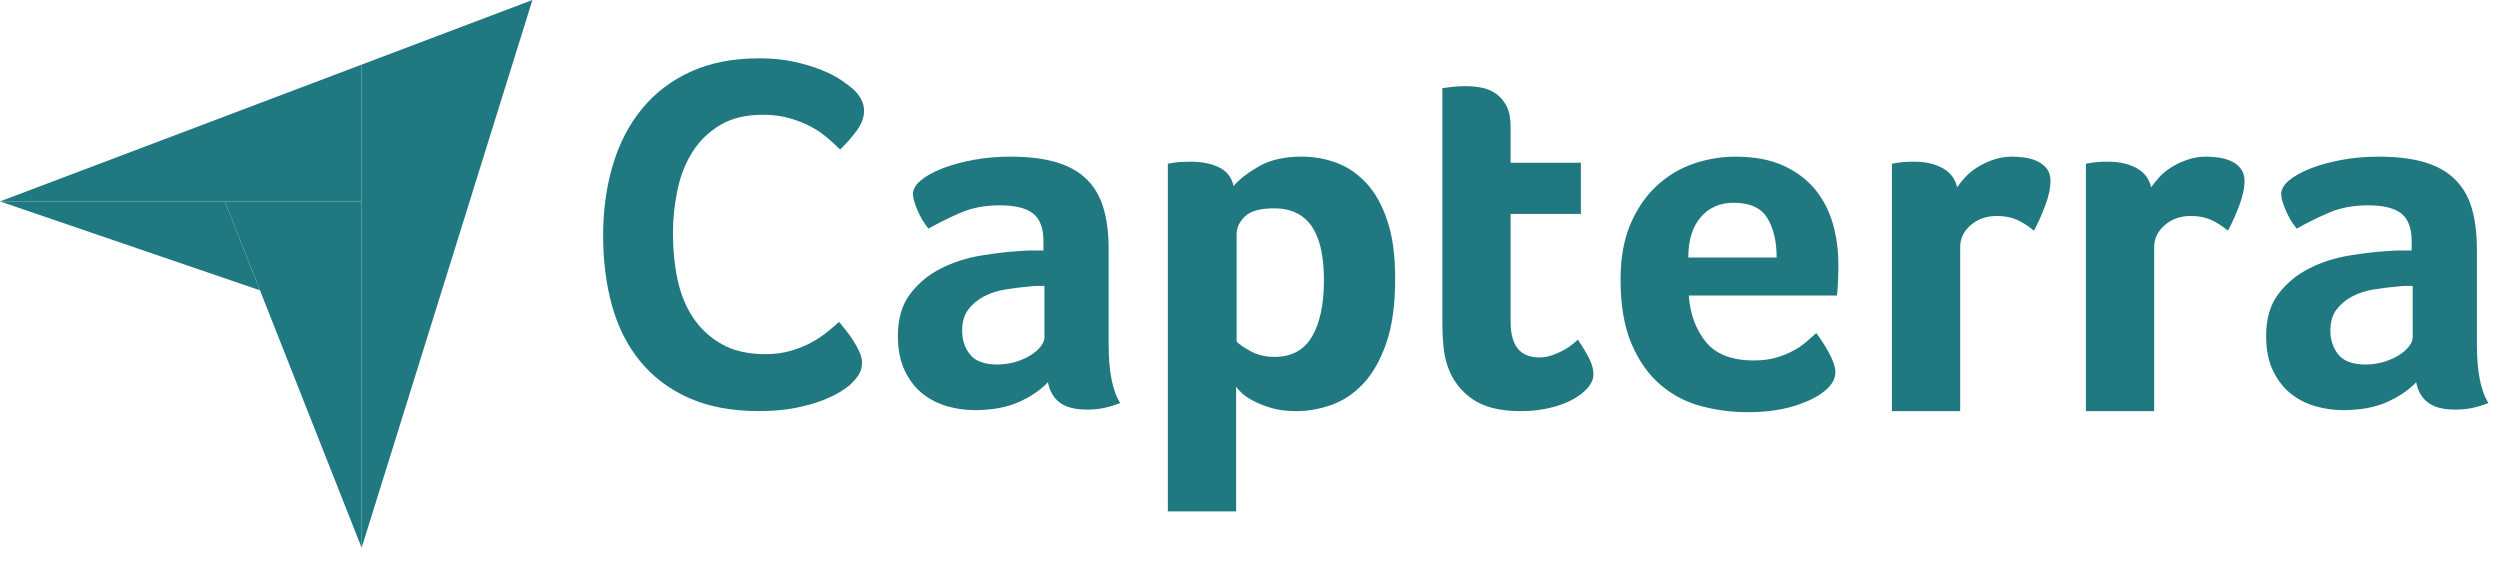
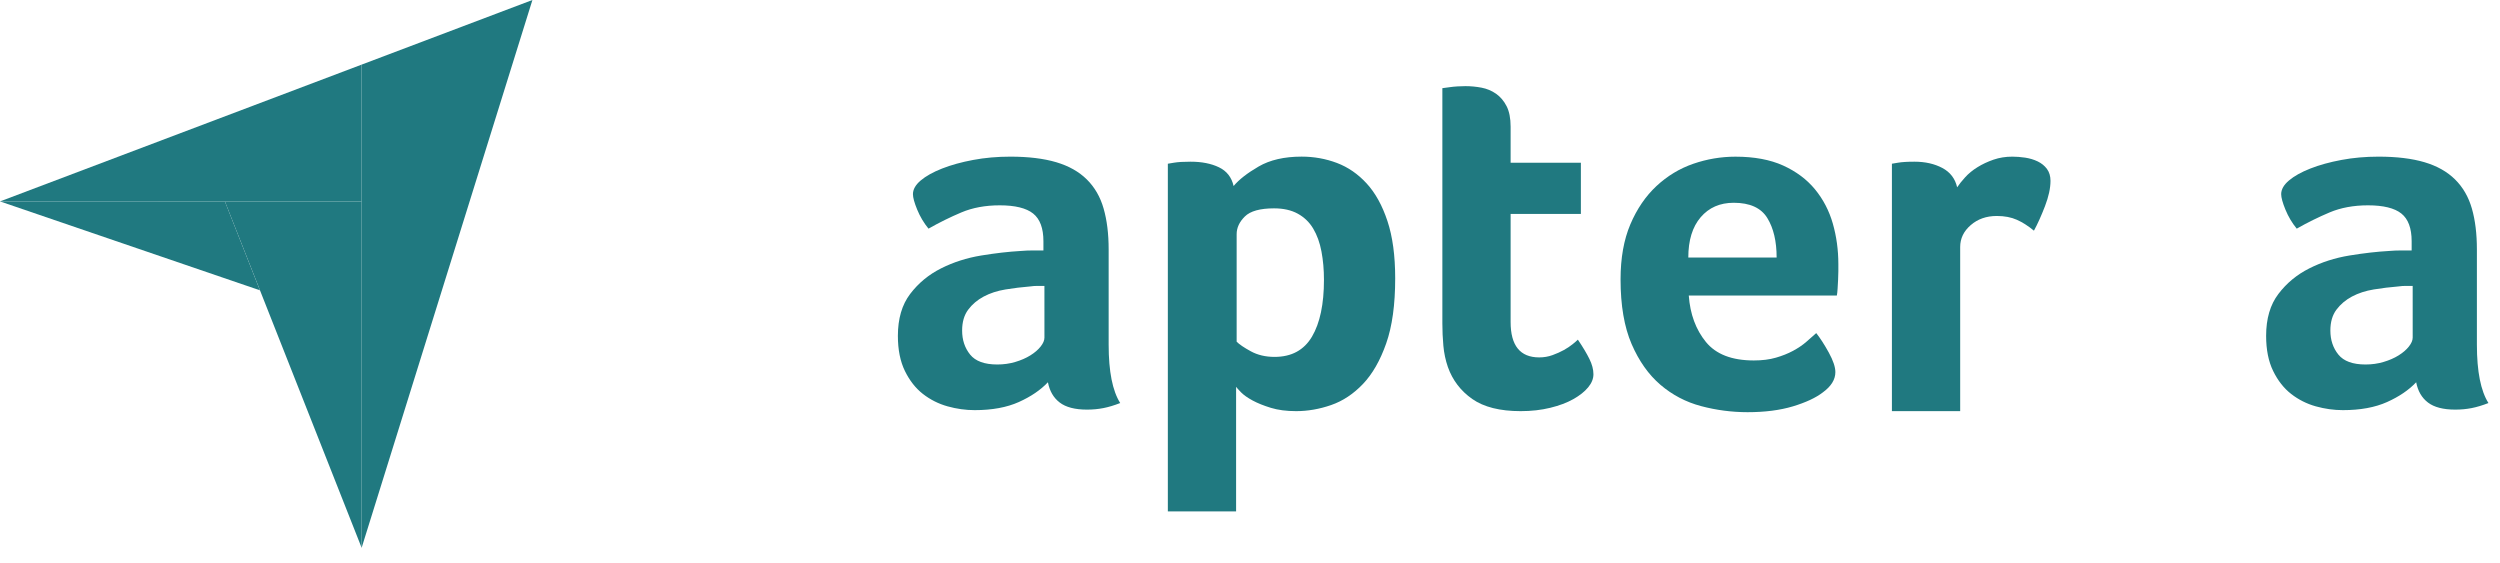
<svg xmlns="http://www.w3.org/2000/svg" width="182" height="41" viewBox="0 0 182 41" fill="none">
  <g clip-path="url(#clip0_4301_33263)">
-     <path d="M61.995 27.91C61.85 28.057 61.608 28.24 61.269 28.461C60.929 28.681 60.488 28.901 59.943 29.121C59.397 29.34 58.731 29.53 57.945 29.689C57.158 29.848 56.255 29.927 55.239 29.927C53.278 29.927 51.583 29.609 50.154 28.973C48.726 28.337 47.545 27.45 46.614 26.313C45.682 25.176 44.997 23.83 44.562 22.277C44.127 20.725 43.908 19.018 43.908 17.159C43.908 15.301 44.144 13.582 44.617 12.005C45.089 10.428 45.798 9.063 46.742 7.914C47.686 6.764 48.866 5.866 50.282 5.218C51.699 4.57 53.364 4.246 55.276 4.246C56.22 4.246 57.074 4.332 57.836 4.502C58.599 4.673 59.264 4.875 59.834 5.107C60.402 5.34 60.874 5.584 61.25 5.84C61.626 6.096 61.91 6.311 62.104 6.482C62.322 6.678 62.509 6.911 62.666 7.179C62.824 7.449 62.903 7.743 62.903 8.06C62.903 8.55 62.721 9.039 62.358 9.528C61.994 10.017 61.595 10.469 61.159 10.886C60.868 10.593 60.541 10.293 60.178 9.988C59.815 9.682 59.41 9.413 58.961 9.181C58.512 8.949 58.005 8.753 57.435 8.594C56.865 8.435 56.23 8.355 55.529 8.355C54.294 8.355 53.259 8.606 52.423 9.107C51.588 9.608 50.916 10.262 50.407 11.069C49.898 11.877 49.535 12.8 49.318 13.839C49.099 14.879 48.991 15.937 48.991 17.014C48.991 18.163 49.099 19.264 49.318 20.316C49.536 21.368 49.91 22.297 50.444 23.104C50.975 23.911 51.672 24.559 52.532 25.049C53.39 25.538 54.462 25.783 55.746 25.783C56.422 25.783 57.047 25.698 57.615 25.527C58.184 25.356 58.686 25.147 59.123 24.902C59.558 24.658 59.94 24.402 60.267 24.132C60.594 23.863 60.866 23.631 61.084 23.434C61.23 23.606 61.399 23.814 61.593 24.058C61.787 24.303 61.969 24.559 62.138 24.828C62.308 25.098 62.453 25.367 62.574 25.635C62.694 25.905 62.755 26.149 62.755 26.368C62.755 26.686 62.694 26.956 62.574 27.175C62.455 27.397 62.261 27.641 61.995 27.91Z" fill="#207980" />
    <path d="M80.71 25.096C80.71 27.04 80.99 28.455 81.551 29.341C81.113 29.512 80.704 29.635 80.326 29.709C79.948 29.783 79.553 29.82 79.138 29.82C78.261 29.82 77.598 29.648 77.147 29.304C76.696 28.96 76.411 28.467 76.289 27.828C75.752 28.395 75.046 28.874 74.17 29.268C73.293 29.661 72.221 29.858 70.955 29.858C70.297 29.858 69.64 29.766 68.983 29.582C68.325 29.398 67.728 29.098 67.192 28.682C66.657 28.264 66.218 27.706 65.877 27.007C65.536 26.308 65.366 25.456 65.366 24.45C65.366 23.2 65.664 22.181 66.261 21.397C66.858 20.612 67.607 19.992 68.508 19.539C69.41 19.085 70.384 18.774 71.431 18.601C72.477 18.43 73.439 18.319 74.317 18.27C74.609 18.245 74.895 18.233 75.175 18.233C75.454 18.233 75.717 18.233 75.961 18.233V17.561C75.961 16.615 75.711 15.943 75.212 15.545C74.712 15.147 73.902 14.948 72.782 14.948C71.734 14.948 70.802 15.12 69.988 15.464C69.172 15.809 68.374 16.202 67.595 16.646C67.253 16.228 66.979 15.766 66.772 15.262C66.565 14.758 66.462 14.382 66.462 14.136C66.462 13.792 66.649 13.459 67.027 13.139C67.404 12.82 67.923 12.53 68.58 12.271C69.237 12.012 69.993 11.804 70.845 11.644C71.698 11.484 72.599 11.404 73.549 11.404C74.864 11.404 75.979 11.539 76.893 11.809C77.806 12.08 78.549 12.498 79.121 13.064C79.693 13.63 80.102 14.336 80.344 15.185C80.587 16.034 80.71 17.025 80.71 18.156V25.096ZM76.034 20.814C75.863 20.814 75.692 20.814 75.523 20.814C75.352 20.814 75.181 20.826 75.012 20.851C74.402 20.9 73.799 20.974 73.203 21.072C72.605 21.17 72.076 21.343 71.614 21.589C71.15 21.836 70.773 22.156 70.481 22.549C70.188 22.943 70.043 23.447 70.043 24.062C70.043 24.751 70.238 25.335 70.627 25.816C71.016 26.295 71.673 26.535 72.6 26.535C73.063 26.535 73.502 26.474 73.915 26.35C74.329 26.228 74.695 26.068 75.012 25.871C75.328 25.674 75.578 25.459 75.761 25.225C75.944 24.992 76.035 24.777 76.035 24.58L76.034 20.814Z" fill="#207980" />
    <path d="M89.807 13.543C90.195 13.076 90.802 12.601 91.628 12.122C92.454 11.643 93.498 11.402 94.76 11.402C95.659 11.402 96.514 11.556 97.328 11.863C98.14 12.171 98.864 12.669 99.494 13.358C100.126 14.047 100.63 14.957 101.005 16.09C101.382 17.222 101.57 18.612 101.57 20.261C101.57 22.18 101.352 23.761 100.914 25.003C100.476 26.247 99.913 27.231 99.221 27.956C98.529 28.681 97.757 29.193 96.908 29.487C96.058 29.783 95.208 29.931 94.359 29.931C93.655 29.931 93.042 29.851 92.52 29.691C91.998 29.53 91.554 29.353 91.19 29.156C90.826 28.959 90.548 28.763 90.352 28.566C90.159 28.368 90.037 28.233 89.988 28.159V37.232H85.019V11.919C85.141 11.894 85.288 11.869 85.46 11.845C85.608 11.82 85.78 11.802 85.976 11.789C86.172 11.777 86.405 11.771 86.675 11.771C87.485 11.771 88.171 11.906 88.736 12.177C89.303 12.448 89.661 12.903 89.807 13.543ZM96.384 20.372C96.384 19.633 96.323 18.945 96.202 18.305C96.082 17.666 95.881 17.112 95.603 16.644C95.325 16.177 94.948 15.814 94.476 15.555C94.003 15.296 93.429 15.168 92.752 15.168C91.734 15.168 91.026 15.365 90.627 15.758C90.227 16.152 90.028 16.582 90.028 17.051V24.875C90.222 25.072 90.566 25.305 91.062 25.576C91.559 25.847 92.135 25.982 92.788 25.982C94.024 25.982 94.931 25.49 95.513 24.506C96.094 23.521 96.384 22.143 96.384 20.372Z" fill="#207980" />
    <path d="M105.406 26.72C105.236 26.228 105.126 25.711 105.077 25.17C105.028 24.629 105.004 24.088 105.004 23.546V6.419C105.173 6.395 105.356 6.37 105.552 6.345C105.721 6.321 105.904 6.302 106.099 6.29C106.294 6.278 106.488 6.271 106.683 6.271C107.073 6.271 107.463 6.308 107.853 6.382C108.242 6.456 108.596 6.604 108.913 6.825C109.229 7.047 109.485 7.348 109.68 7.729C109.875 8.111 109.973 8.609 109.973 9.224V11.845H115.088V15.573H109.973V23.445C109.973 25.161 110.667 26.019 112.056 26.019C112.397 26.019 112.72 25.963 113.025 25.852C113.33 25.741 113.603 25.619 113.847 25.484C114.091 25.348 114.303 25.207 114.486 25.059C114.669 24.911 114.797 24.8 114.869 24.726C115.235 25.268 115.514 25.736 115.709 26.132C115.904 26.528 116.002 26.9 116.002 27.247C116.002 27.57 115.874 27.888 115.619 28.197C115.363 28.508 115.003 28.794 114.541 29.055C114.079 29.316 113.519 29.527 112.86 29.688C112.203 29.849 111.483 29.931 110.705 29.931C109.195 29.931 108.019 29.635 107.179 29.045C106.338 28.455 105.747 27.68 105.406 26.72Z" fill="#207980" />
    <path d="M127.675 26.241C128.286 26.241 128.824 26.174 129.288 26.038C129.752 25.904 130.168 25.737 130.535 25.54C130.901 25.343 131.219 25.129 131.489 24.895C131.757 24.66 132.002 24.446 132.222 24.249C132.514 24.617 132.82 25.092 133.138 25.67C133.455 26.249 133.615 26.722 133.615 27.09C133.615 27.631 133.31 28.124 132.701 28.567C132.19 28.961 131.464 29.298 130.527 29.582C129.59 29.864 128.487 30.007 127.221 30.007C126.075 30.007 124.948 29.859 123.841 29.565C122.732 29.27 121.745 28.753 120.882 28.015C120.017 27.276 119.317 26.286 118.78 25.044C118.245 23.802 117.977 22.233 117.977 20.338C117.977 18.788 118.214 17.453 118.689 16.333C119.165 15.214 119.798 14.285 120.589 13.546C121.381 12.808 122.275 12.267 123.274 11.922C124.273 11.578 125.296 11.406 126.343 11.406C127.706 11.406 128.864 11.621 129.814 12.051C130.764 12.483 131.537 13.061 132.134 13.786C132.73 14.512 133.162 15.343 133.43 16.278C133.697 17.213 133.832 18.198 133.832 19.23C133.832 19.378 133.832 19.551 133.832 19.747C133.832 19.944 133.826 20.152 133.813 20.374C133.801 20.595 133.789 20.811 133.777 21.019C133.765 21.229 133.746 21.395 133.722 21.517H122.943C123.041 22.87 123.457 23.996 124.19 24.895C124.924 25.793 126.085 26.241 127.675 26.241ZM129.339 18.748C129.339 17.568 129.113 16.608 128.659 15.87C128.205 15.132 127.39 14.762 126.216 14.762C125.211 14.762 124.409 15.113 123.809 15.815C123.209 16.516 122.909 17.494 122.909 18.748H129.339Z" fill="#207980" />
    <path d="M142.48 13.636C142.626 13.417 142.82 13.173 143.064 12.905C143.307 12.636 143.606 12.392 143.959 12.173C144.312 11.953 144.702 11.77 145.129 11.623C145.555 11.476 146.012 11.404 146.499 11.404C146.79 11.404 147.101 11.428 147.431 11.476C147.76 11.526 148.064 11.617 148.344 11.751C148.623 11.886 148.849 12.068 149.02 12.301C149.189 12.533 149.276 12.82 149.276 13.161C149.276 13.698 149.142 14.314 148.875 15.01C148.606 15.707 148.339 16.302 148.071 16.793C147.656 16.45 147.243 16.185 146.828 16C146.413 15.815 145.927 15.723 145.367 15.723C144.612 15.723 143.979 15.944 143.468 16.389C142.955 16.833 142.701 17.364 142.701 17.981V29.93H137.731V11.919C137.853 11.894 137.999 11.87 138.169 11.845C138.316 11.82 138.485 11.802 138.68 11.79C138.875 11.777 139.106 11.771 139.374 11.771C140.154 11.771 140.829 11.924 141.402 12.228C141.975 12.534 142.335 13.003 142.48 13.636Z" fill="#207980" />
-     <path d="M156.606 13.636C156.753 13.417 156.947 13.173 157.191 12.905C157.433 12.636 157.732 12.392 158.086 12.173C158.438 11.953 158.829 11.77 159.254 11.623C159.68 11.476 160.137 11.404 160.624 11.404C160.916 11.404 161.227 11.428 161.556 11.476C161.885 11.526 162.189 11.617 162.469 11.751C162.75 11.886 162.974 12.068 163.145 12.301C163.315 12.533 163.401 12.82 163.401 13.161C163.401 13.698 163.267 14.314 163 15.01C162.732 15.707 162.463 16.302 162.196 16.793C161.782 16.45 161.368 16.185 160.953 16C160.539 15.815 160.052 15.723 159.492 15.723C158.737 15.723 158.104 15.944 157.592 16.389C157.081 16.833 156.825 17.364 156.825 17.981V29.93H151.855V11.919C151.977 11.894 152.124 11.87 152.293 11.845C152.44 11.82 152.609 11.802 152.804 11.79C153 11.777 153.23 11.771 153.498 11.771C154.278 11.771 154.954 11.924 155.526 12.228C156.1 12.534 156.46 13.003 156.606 13.636Z" fill="#207980" />
    <path d="M180.318 25.096C180.318 27.04 180.598 28.455 181.159 29.341C180.721 29.512 180.313 29.635 179.936 29.709C179.558 29.783 179.162 29.82 178.748 29.82C177.871 29.82 177.207 29.648 176.756 29.304C176.304 28.96 176.019 28.467 175.898 27.828C175.362 28.395 174.656 28.874 173.779 29.268C172.902 29.661 171.83 29.858 170.563 29.858C169.907 29.858 169.249 29.766 168.59 29.582C167.933 29.398 167.335 29.098 166.8 28.682C166.264 28.264 165.825 27.706 165.485 27.007C165.143 26.308 164.974 25.456 164.974 24.45C164.974 23.2 165.271 22.181 165.869 21.397C166.465 20.612 167.214 19.992 168.116 19.539C169.016 19.085 169.991 18.774 171.038 18.601C172.084 18.43 173.047 18.319 173.923 18.27C174.217 18.245 174.502 18.233 174.783 18.233C175.062 18.233 175.324 18.233 175.568 18.233V17.561C175.568 16.615 175.318 15.943 174.819 15.545C174.319 15.147 173.509 14.948 172.389 14.948C171.341 14.948 170.411 15.12 169.595 15.464C168.78 15.809 167.981 16.202 167.202 16.646C166.861 16.228 166.586 15.766 166.38 15.262C166.173 14.758 166.07 14.382 166.07 14.136C166.07 13.792 166.258 13.459 166.636 13.139C167.013 12.82 167.531 12.53 168.189 12.271C168.846 12.012 169.602 11.804 170.454 11.644C171.306 11.484 172.207 11.404 173.158 11.404C174.473 11.404 175.588 11.539 176.501 11.809C177.415 12.08 178.157 12.498 178.729 13.064C179.302 13.63 179.71 14.336 179.954 15.185C180.197 16.034 180.318 17.025 180.318 18.156V25.096ZM175.643 20.814C175.472 20.814 175.301 20.814 175.132 20.814C174.96 20.814 174.789 20.826 174.62 20.851C174.011 20.9 173.407 20.974 172.811 21.072C172.214 21.17 171.684 21.343 171.222 21.589C170.76 21.836 170.382 22.156 170.089 22.549C169.796 22.943 169.651 23.447 169.651 24.062C169.651 24.751 169.846 25.335 170.236 25.816C170.625 26.295 171.284 26.535 172.209 26.535C172.671 26.535 173.11 26.474 173.524 26.35C173.937 26.228 174.304 26.068 174.62 25.871C174.936 25.674 175.186 25.459 175.369 25.225C175.552 24.992 175.644 24.777 175.644 24.58L175.643 20.814Z" fill="#207980" />
  </g>
  <path d="M0 14.663L16.372 14.665L26.327 14.668V4.704L0 14.663Z" fill="#207980" />
  <path d="M26.327 4.704V39.88L38.76 0L26.327 4.704Z" fill="#207980" />
  <path d="M26.328 14.668L16.373 14.666L26.328 39.881V14.668Z" fill="#207980" />
  <path d="M0 14.663L18.924 21.135L16.372 14.665L0 14.663Z" fill="#207980" />
  <defs>
    <clipPath id="clip0_4301_33263">
      <rect width="139.324" height="33.89" fill="white" transform="translate(42.676 3.347)" />
    </clipPath>
  </defs>
</svg>